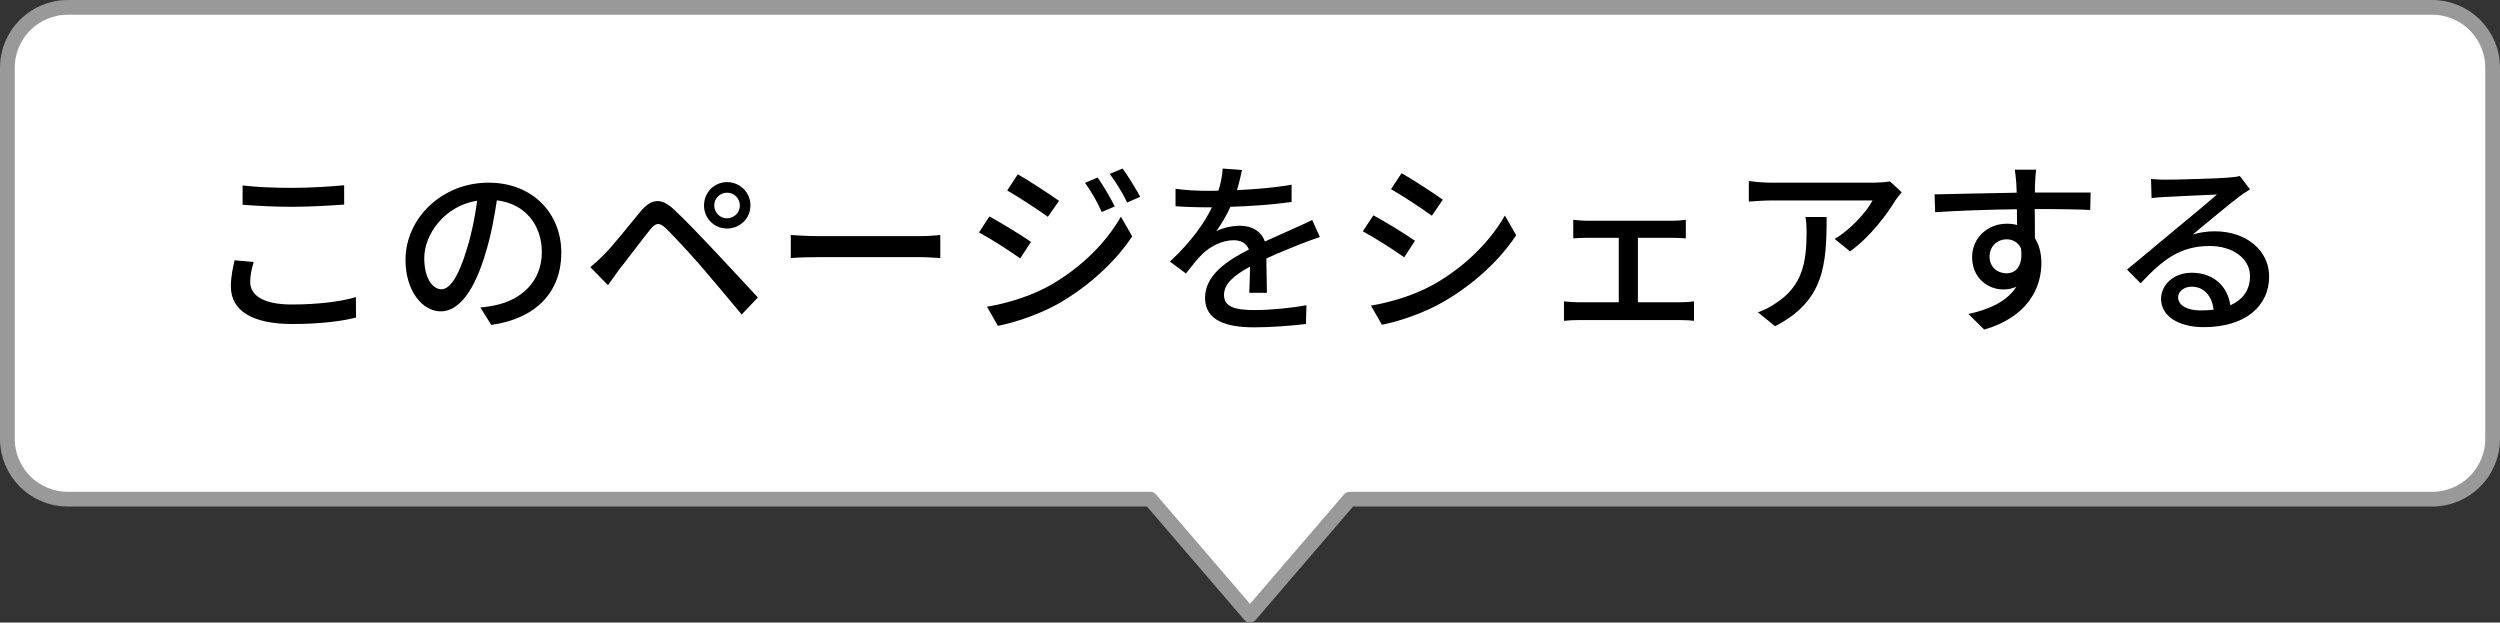
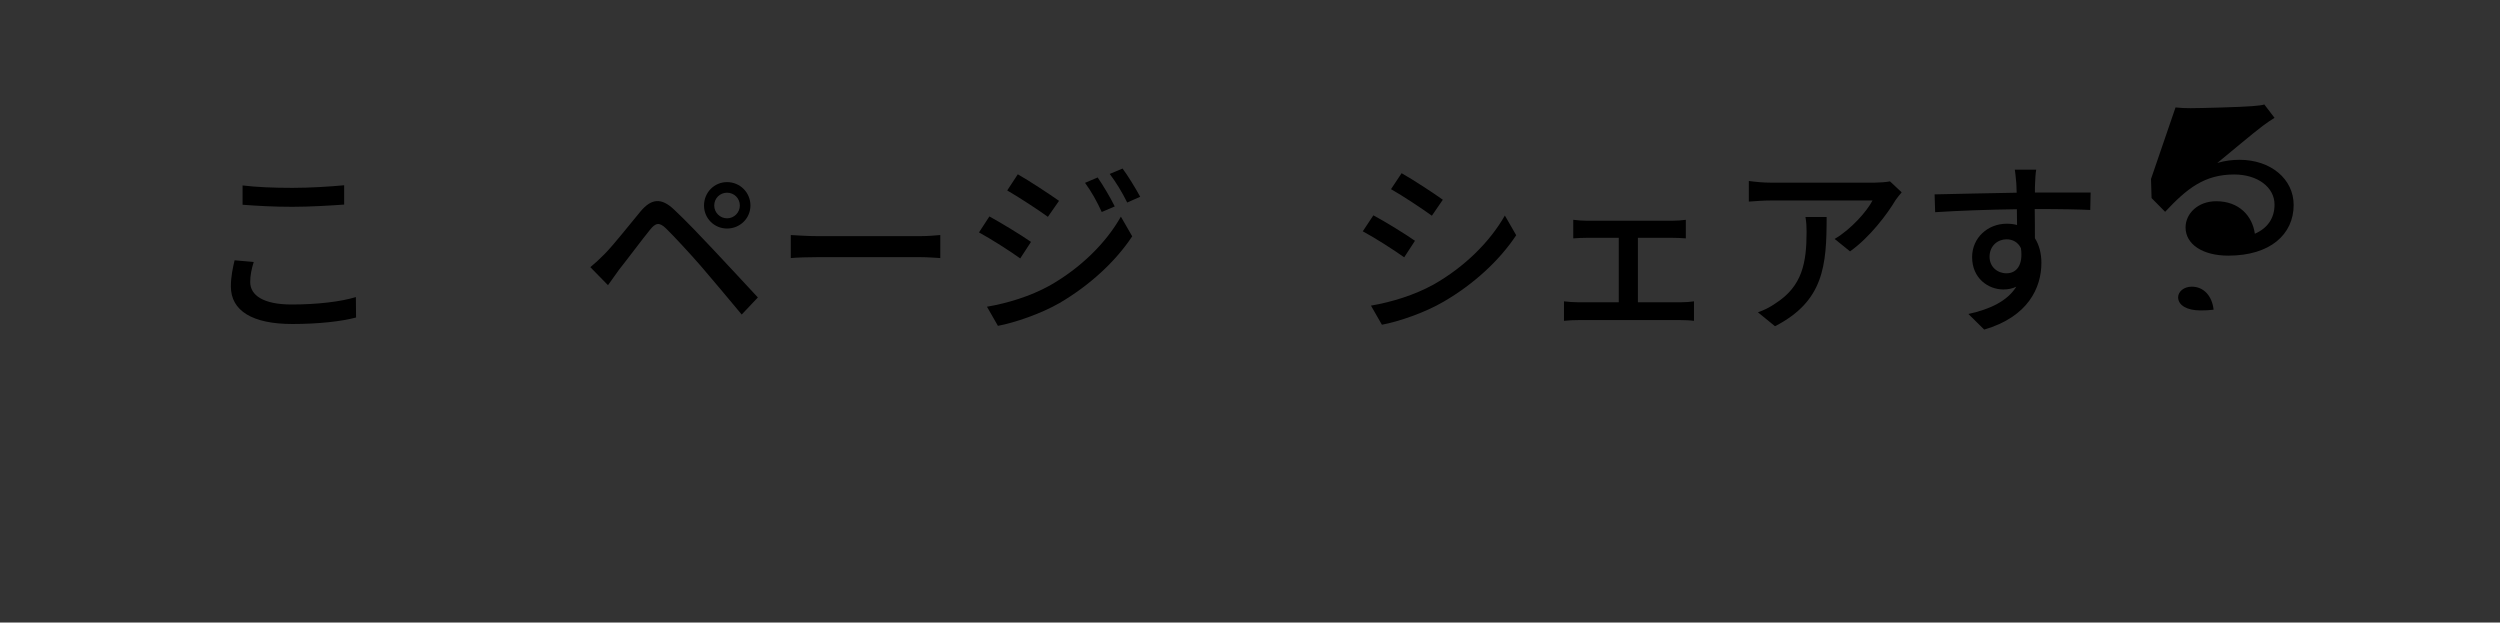
<svg xmlns="http://www.w3.org/2000/svg" xmlns:ns1="http://sodipodi.sourceforge.net/DTD/sodipodi-0.dtd" xmlns:ns2="http://www.inkscape.org/namespaces/inkscape" width="340.887" height="84.889" id="svg2" version="1.1" ns1:docname="sharepage_heading.svg" ns2:version="1.0.1 (3bc2e813f5, 2020-09-07)">
  <rect width="100%" height="100%" fill="#333333" stroke="none" />
  <ns1:namedview pagecolor="#ffffff" bordercolor="#666666" borderopacity="1" objecttolerance="10" gridtolerance="10" guidetolerance="10" ns2:pageopacity="0" ns2:pageshadow="2" ns2:window-width="1920" ns2:window-height="1017" id="namedview11" showgrid="false" ns2:zoom="3.1840778" ns2:cx="177.27726" ns2:cy="60.615639" ns2:window-x="-8" ns2:window-y="-8" ns2:window-maximized="1" ns2:current-layer="svg2" ns2:snap-global="false" ns2:document-rotation="0" fit-margin-top="0" fit-margin-left="0" fit-margin-right="0" fit-margin-bottom="0" />
  <defs id="defs4" />
-   <path id="rect831" style="fill:#ffffff;stroke:#999999;stroke-width:2.01;stroke-linecap:round;stroke-linejoin:round;stop-color:#000000" d="m 9.257,1.005 c -4.572,0 -8.252,3.68 -8.252,8.252 v 50.553 c 0,4.572 3.68,8.252 8.252,8.252 H 156.853 l 13.59,15.822 13.592,-15.822 h 147.596 c 4.572,0 8.252,-3.68 8.252,-8.252 V 9.257 c 0,-4.572 -3.68,-8.252 -8.252,-8.252 z" />
  <g aria-label="このページをシェアする" id="text843" style="font-weight:bold;font-size:25.325px;line-height:1.25;font-family:'Tw Cen MT';-inkscape-font-specification:'Tw Cen MT Bold';text-align:center;letter-spacing:0.69px;word-spacing:0px;text-anchor:middle;stroke-width:0.633">
    <path d="m 33.076,25.286 v 2.634 c 2.026,0.152 4.229,0.279 6.812,0.279 2.355,0 5.293,-0.177 7.04,-0.304 v -2.634 c -1.874,0.177 -4.609,0.355 -7.066,0.355 -2.583,0 -4.938,-0.101 -6.787,-0.329 z M 34.595,35.72 31.987,35.492 c -0.228,0.988 -0.506,2.203 -0.506,3.571 0,3.318 2.938,5.116 8.383,5.116 3.571,0 6.711,-0.355 8.686,-0.886 l -0.025,-2.786 c -2.051,0.633 -5.293,1.013 -8.762,1.013 -3.875,0 -5.647,-1.266 -5.647,-3.064 0,-0.886 0.177,-1.773 0.481,-2.735 z" style="font-style:normal;font-variant:normal;font-weight:500;font-stretch:normal;font-family:'Noto Sans JP';-inkscape-font-specification:'Noto Sans JP Medium';stroke-width:0.633" id="path883" />
-     <path d="m 76.54,34.454 c 0,-5.293 -3.849,-9.547 -9.927,-9.547 -6.357,0 -11.32,4.862 -11.32,10.535 0,4.229 2.305,7.015 4.812,7.015 2.507,0 4.609,-2.862 6.129,-8.028 0.734,-2.381 1.165,-4.837 1.519,-7.116 3.9,0.481 6.129,3.394 6.129,7.066 0,4.077 -2.887,6.458 -6.129,7.192 -0.633,0.152 -1.393,0.279 -2.254,0.355 l 1.494,2.381 c 6.154,-0.886 9.547,-4.533 9.547,-9.851 z m -18.69,0.734 c 0,-3.14 2.659,-7.091 7.218,-7.825 -0.304,2.229 -0.76,4.533 -1.393,6.534 -1.165,3.9 -2.355,5.546 -3.495,5.546 -1.089,0 -2.33,-1.342 -2.33,-4.255 z" style="font-style:normal;font-variant:normal;font-weight:500;font-stretch:normal;font-family:'Noto Sans JP';-inkscape-font-specification:'Noto Sans JP Medium';stroke-width:0.633" id="path885" />
    <path d="m 97.388,28.022 c 0,-0.988 0.785,-1.747 1.747,-1.747 0.962,0 1.747,0.76 1.747,1.747 0,0.962 -0.785,1.747 -1.747,1.747 -0.962,0 -1.747,-0.785 -1.747,-1.747 z m -1.393,0 c 0,1.747 1.393,3.14 3.14,3.14 1.773,0 3.191,-1.393 3.191,-3.14 0,-1.773 -1.418,-3.191 -3.191,-3.191 -1.747,0 -3.14,1.418 -3.14,3.191 z m -15.499,8.408 2.406,2.457 c 0.405,-0.582 0.988,-1.393 1.519,-2.127 1.114,-1.393 3.09,-4.052 4.204,-5.42 0.785,-0.988 1.292,-1.064 2.203,-0.177 1.013,0.988 3.318,3.47 4.786,5.166 1.57,1.823 3.748,4.432 5.521,6.559 l 2.203,-2.33 c -1.95,-2.102 -4.508,-4.862 -6.23,-6.686 -1.494,-1.595 -3.571,-3.773 -5.166,-5.268 -1.823,-1.747 -3.166,-1.469 -4.584,0.203 -1.646,1.975 -3.748,4.66 -4.938,5.85 -0.709,0.709 -1.216,1.19 -1.925,1.773 z" style="font-style:normal;font-variant:normal;font-weight:500;font-stretch:normal;font-family:'Noto Sans JP';-inkscape-font-specification:'Noto Sans JP Medium';stroke-width:0.633" id="path887" />
    <path d="m 107.828,32.048 v 3.14 c 0.861,-0.076 2.381,-0.127 3.773,-0.127 h 13.777 c 1.114,0 2.279,0.101 2.836,0.127 V 32.048 c -0.633,0.051 -1.621,0.152 -2.836,0.152 h -13.777 c -1.368,0 -2.938,-0.101 -3.773,-0.152 z" style="font-style:normal;font-variant:normal;font-weight:500;font-stretch:normal;font-family:'Noto Sans JP';-inkscape-font-specification:'Noto Sans JP Medium';stroke-width:0.633" id="path889" />
    <path d="m 149.671,24.197 -1.722,0.734 c 0.886,1.216 1.621,2.532 2.279,3.976 l 1.773,-0.76 c -0.582,-1.19 -1.646,-2.963 -2.33,-3.951 z m 3.394,-1.216 -1.747,0.734 c 0.886,1.19 1.671,2.457 2.381,3.9 l 1.773,-0.785 c -0.633,-1.165 -1.697,-2.912 -2.406,-3.849 z m -14.283,0.785 -1.444,2.203 c 1.545,0.886 4.255,2.659 5.546,3.596 l 1.52,-2.178 c -1.216,-0.861 -4.052,-2.735 -5.622,-3.621 z m -4.204,18.057 1.494,2.608 c 2.305,-0.431 5.85,-1.646 8.408,-3.115 4.103,-2.406 7.623,-5.647 9.902,-9.092 l -1.545,-2.684 c -2.026,3.596 -5.47,6.99 -9.699,9.396 -2.659,1.469 -5.749,2.406 -8.56,2.887 z m 0.329,-12.308 -1.418,2.178 c 1.595,0.861 4.305,2.583 5.622,3.545 l 1.469,-2.254 c -1.19,-0.836 -4.077,-2.608 -5.673,-3.47 z" style="font-style:normal;font-variant:normal;font-weight:500;font-stretch:normal;font-family:'Noto Sans JP';-inkscape-font-specification:'Noto Sans JP Medium';stroke-width:0.633" id="path891" />
-     <path d="m 169.355,23.184 -2.634,-0.203 c -0.051,0.912 -0.253,1.975 -0.582,3.014 -0.506,0.025 -1.013,0.025 -1.494,0.025 -1.216,0 -3.014,-0.076 -4.356,-0.279 v 2.381 c 1.418,0.101 3.166,0.152 4.229,0.152 0.228,0 0.481,0 0.734,0 -1.038,2.153 -2.76,4.609 -5.723,7.395 l 2.178,1.621 c 0.836,-1.064 1.57,-2.001 2.305,-2.71 1.064,-1.013 2.659,-1.823 4.204,-1.823 0.937,0 1.747,0.38 2.077,1.266 -2.938,1.494 -5.977,3.47 -5.977,6.584 0,3.14 2.938,4.027 6.711,4.027 2.279,0 5.217,-0.228 7.04,-0.456 l 0.076,-2.558 c -2.229,0.405 -4.989,0.658 -7.04,0.658 -2.558,0 -4.204,-0.355 -4.204,-2.077 0,-1.494 1.368,-2.659 3.545,-3.849 -0.025,1.241 -0.051,2.684 -0.101,3.571 h 2.406 c -0.025,-1.216 -0.051,-3.242 -0.076,-4.685 1.773,-0.81 3.419,-1.469 4.71,-1.975 0.76,-0.304 1.849,-0.709 2.583,-0.937 l -1.038,-2.33 c -0.81,0.405 -1.545,0.734 -2.406,1.114 -1.19,0.557 -2.482,1.089 -4.052,1.823 -0.481,-1.418 -1.798,-2.153 -3.394,-2.153 -0.988,0 -2.406,0.279 -3.242,0.76 0.709,-0.962 1.393,-2.153 1.95,-3.343 2.735,-0.076 5.85,-0.304 8.332,-0.658 v -2.355 c -2.305,0.405 -4.964,0.633 -7.446,0.734 0.329,-1.089 0.532,-2.026 0.684,-2.735 z" style="font-style:normal;font-variant:normal;font-weight:500;font-stretch:normal;font-family:'Noto Sans JP';-inkscape-font-specification:'Noto Sans JP Medium';stroke-width:0.633" id="path893" />
    <path d="m 191.115,23.615 -1.444,2.178 c 1.57,0.886 4.28,2.684 5.571,3.621 l 1.494,-2.178 c -1.19,-0.861 -4.052,-2.735 -5.622,-3.621 z m -4.179,18.057 1.494,2.608 c 2.305,-0.431 5.85,-1.646 8.408,-3.14 4.103,-2.381 7.623,-5.622 9.902,-9.066 l -1.545,-2.684 c -2.051,3.596 -5.47,6.99 -9.699,9.396 -2.659,1.469 -5.749,2.406 -8.56,2.887 z m 0.329,-12.308 -1.444,2.178 c 1.621,0.861 4.305,2.583 5.647,3.545 l 1.469,-2.254 c -1.19,-0.836 -4.077,-2.634 -5.673,-3.47 z" style="font-style:normal;font-variant:normal;font-weight:500;font-stretch:normal;font-family:'Noto Sans JP';-inkscape-font-specification:'Noto Sans JP Medium';stroke-width:0.633" id="path895" />
    <path d="m 214.521,29.972 v 2.532 c 0.532,-0.051 1.393,-0.076 1.849,-0.076 h 4.356 v 8.788 h -5.546 c -0.582,0 -1.317,-0.051 -1.925,-0.127 v 2.659 c 0.633,-0.076 1.342,-0.101 1.925,-0.101 h 14.005 c 0.431,0 1.266,0.025 1.798,0.101 v -2.659 c -0.506,0.076 -1.14,0.127 -1.798,0.127 h -5.85 v -8.788 h 4.685 c 0.557,0 1.266,0.025 1.849,0.076 v -2.532 c -0.557,0.076 -1.241,0.127 -1.849,0.127 h -11.649 c -0.456,0 -1.317,-0.051 -1.849,-0.127 z" style="font-style:normal;font-variant:normal;font-weight:500;font-stretch:normal;font-family:'Noto Sans JP';-inkscape-font-specification:'Noto Sans JP Medium';stroke-width:0.633" id="path897" />
    <path d="m 259.302,26.223 -1.595,-1.494 c -0.405,0.101 -1.545,0.177 -2.102,0.177 h -14.157 c -1.013,0 -2.051,-0.101 -2.988,-0.228 v 2.811 c 1.089,-0.076 1.975,-0.152 2.988,-0.152 h 13.878 c -0.734,1.444 -2.938,3.951 -5.166,5.242 l 2.102,1.697 c 2.71,-1.925 5.116,-5.141 6.205,-6.99 0.203,-0.304 0.608,-0.785 0.836,-1.064 z m -10.231,3.368 h -2.887 c 0.127,0.734 0.152,1.342 0.152,2.026 0,4.204 -0.582,7.395 -4.204,9.725 -0.81,0.582 -1.697,0.988 -2.431,1.241 l 2.33,1.899 c 6.66,-3.419 7.04,-8.281 7.04,-14.891 z" style="font-style:normal;font-variant:normal;font-weight:500;font-stretch:normal;font-family:'Noto Sans JP';-inkscape-font-specification:'Noto Sans JP Medium';stroke-width:0.633" id="path899" />
    <path d="m 277.643,23.134 h -2.912 c 0.051,0.253 0.127,1.038 0.203,1.849 0.025,0.304 0.025,0.734 0.051,1.292 -3.621,0.051 -8.332,0.177 -11.194,0.228 l 0.076,2.431 c 3.14,-0.203 7.294,-0.355 11.143,-0.405 0,0.734 0.025,1.494 0.025,2.153 -0.431,-0.127 -0.912,-0.177 -1.418,-0.177 -2.558,0 -4.71,1.899 -4.71,4.558 0,2.887 2.203,4.407 4.255,4.407 0.658,0 1.266,-0.127 1.773,-0.38 -1.216,1.95 -3.545,3.064 -6.534,3.723 l 2.153,2.127 c 6.002,-1.747 7.8,-5.723 7.8,-9.092 0,-1.292 -0.304,-2.457 -0.886,-3.368 0,-1.14 0,-2.608 -0.025,-3.976 3.672,0 6.078,0.051 7.572,0.127 l 0.051,-2.381 h -7.597 c 0,-0.506 0,-0.962 0.025,-1.266 0,-0.355 0.076,-1.519 0.152,-1.849 z m -6.357,11.877 c 0,-1.519 1.14,-2.381 2.305,-2.381 0.836,0 1.57,0.38 1.975,1.216 0.329,2.381 -0.658,3.419 -1.975,3.419 -1.216,0 -2.305,-0.861 -2.305,-2.254 z" style="font-style:normal;font-variant:normal;font-weight:500;font-stretch:normal;font-family:'Noto Sans JP';-inkscape-font-specification:'Noto Sans JP Medium';stroke-width:0.633" id="path901" />
-     <path d="m 296.998,40.532 c 0,-0.76 0.785,-1.444 1.849,-1.444 1.671,0 2.786,1.292 2.988,3.14 -0.557,0.076 -1.165,0.101 -1.798,0.101 -1.798,0 -3.039,-0.684 -3.039,-1.798 z m -3.697,-16.132 0.076,2.608 c 0.582,-0.076 1.241,-0.127 1.874,-0.152 1.317,-0.076 5.698,-0.279 7.04,-0.329 -1.266,1.114 -4.204,3.545 -5.622,4.71 -1.494,1.241 -4.66,3.9 -6.635,5.521 l 1.849,1.874 c 2.988,-3.191 5.369,-5.09 9.421,-5.09 3.166,0 5.496,1.722 5.496,4.103 0,1.849 -0.937,3.216 -2.684,3.976 -0.329,-2.406 -2.127,-4.432 -5.268,-4.432 -2.507,0 -4.179,1.697 -4.179,3.571 0,2.305 2.33,3.849 5.825,3.849 5.698,0 8.914,-2.887 8.914,-6.914 0,-3.545 -3.14,-6.154 -7.37,-6.154 -1.013,0 -2.026,0.127 -3.039,0.431 1.798,-1.469 4.913,-4.103 6.205,-5.065 0.532,-0.405 1.064,-0.76 1.595,-1.089 l -1.393,-1.823 c -0.279,0.101 -0.734,0.152 -1.621,0.228 -1.368,0.127 -7.142,0.279 -8.459,0.279 -0.608,0 -1.393,-0.025 -2.026,-0.101 z" style="font-style:normal;font-variant:normal;font-weight:500;font-stretch:normal;font-family:'Noto Sans JP';-inkscape-font-specification:'Noto Sans JP Medium';stroke-width:0.633" id="path903" />
+     <path d="m 296.998,40.532 c 0,-0.76 0.785,-1.444 1.849,-1.444 1.671,0 2.786,1.292 2.988,3.14 -0.557,0.076 -1.165,0.101 -1.798,0.101 -1.798,0 -3.039,-0.684 -3.039,-1.798 z m -3.697,-16.132 0.076,2.608 l 1.849,1.874 c 2.988,-3.191 5.369,-5.09 9.421,-5.09 3.166,0 5.496,1.722 5.496,4.103 0,1.849 -0.937,3.216 -2.684,3.976 -0.329,-2.406 -2.127,-4.432 -5.268,-4.432 -2.507,0 -4.179,1.697 -4.179,3.571 0,2.305 2.33,3.849 5.825,3.849 5.698,0 8.914,-2.887 8.914,-6.914 0,-3.545 -3.14,-6.154 -7.37,-6.154 -1.013,0 -2.026,0.127 -3.039,0.431 1.798,-1.469 4.913,-4.103 6.205,-5.065 0.532,-0.405 1.064,-0.76 1.595,-1.089 l -1.393,-1.823 c -0.279,0.101 -0.734,0.152 -1.621,0.228 -1.368,0.127 -7.142,0.279 -8.459,0.279 -0.608,0 -1.393,-0.025 -2.026,-0.101 z" style="font-style:normal;font-variant:normal;font-weight:500;font-stretch:normal;font-family:'Noto Sans JP';-inkscape-font-specification:'Noto Sans JP Medium';stroke-width:0.633" id="path903" />
  </g>
</svg>